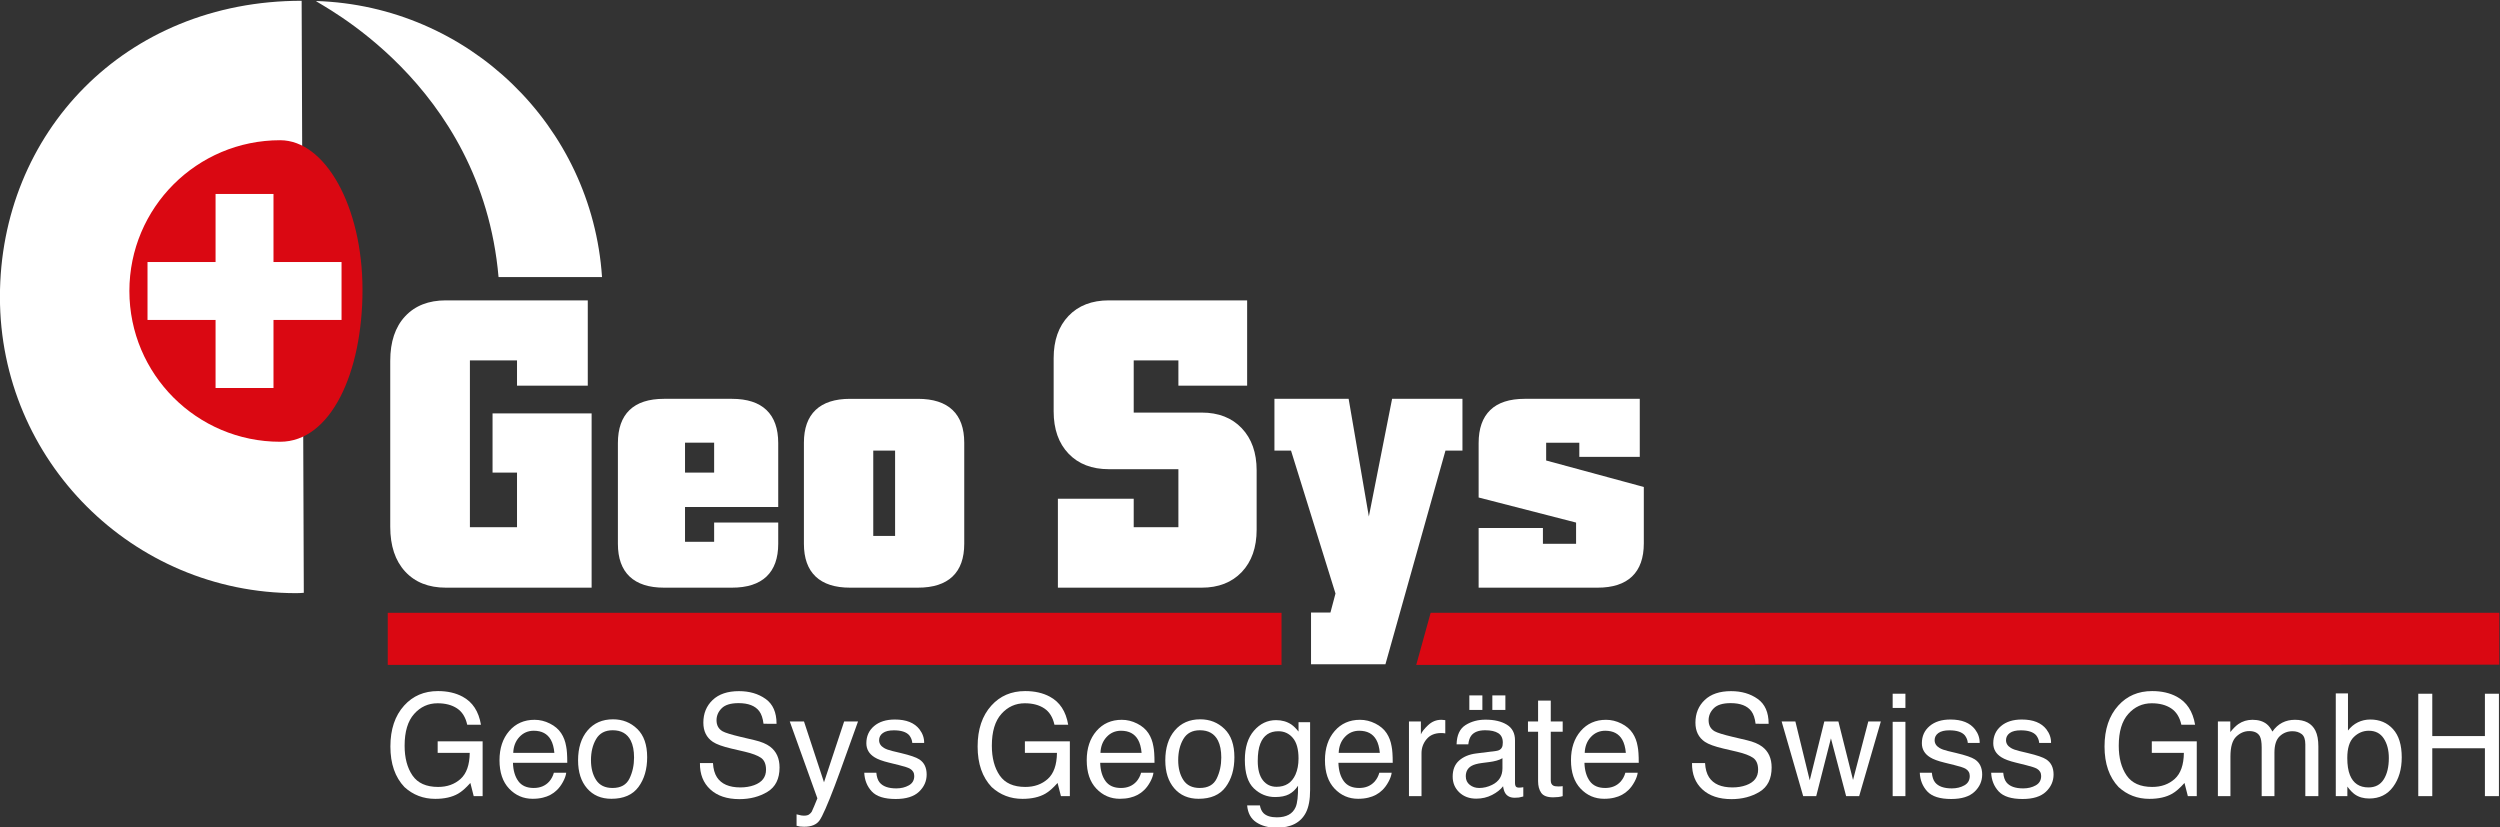
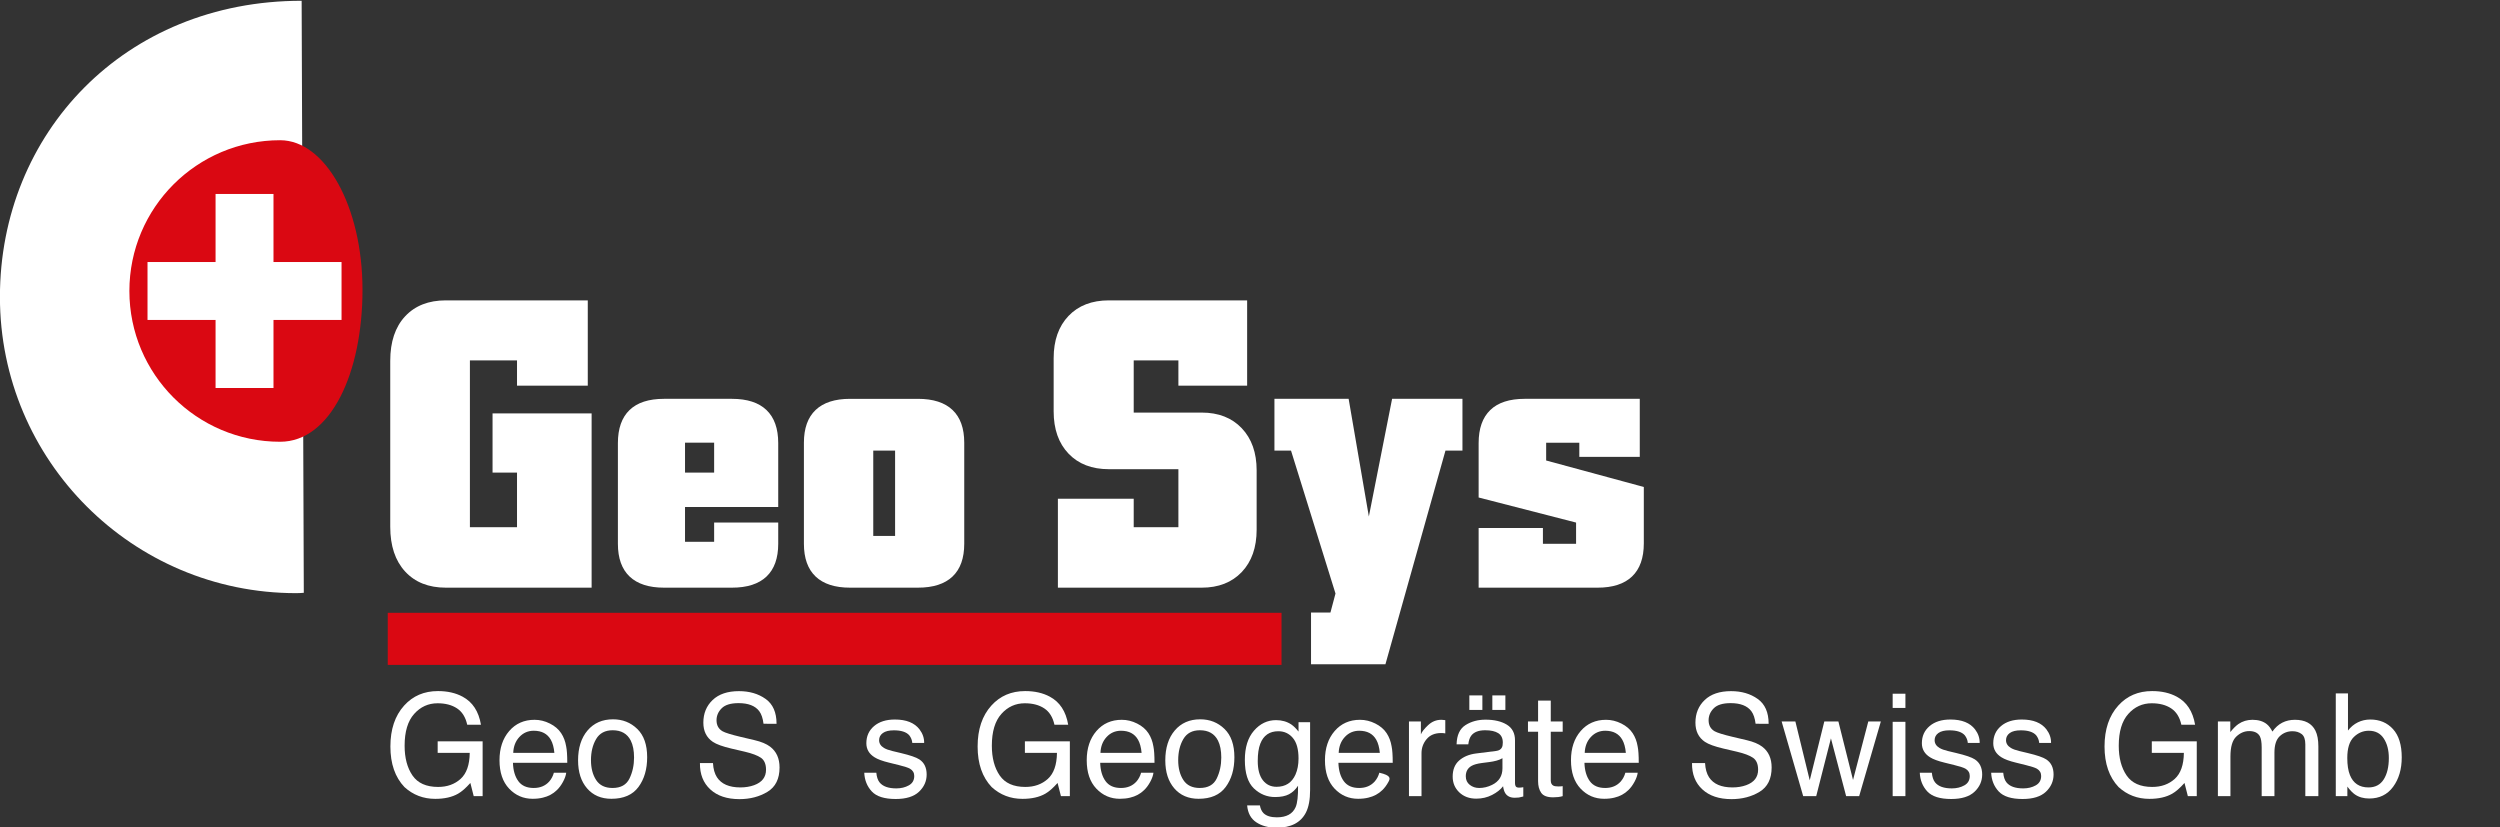
<svg xmlns="http://www.w3.org/2000/svg" xmlns:ns1="http://sodipodi.sourceforge.net/DTD/sodipodi-0.dtd" xmlns:ns2="http://www.inkscape.org/namespaces/inkscape" version="1.1" id="svg9" xml:space="preserve" width="647.974" height="214.388" viewBox="0 0 647.974 214.388" ns1:docname="geo-sys-swiss-inv.svg" ns2:version="1.1.1 (3bf5ae0d25, 2021-09-20)">
  <rect x="0" y="0" width="647.974" height="214.388" fill="#333333" stroke="none" />
  <defs id="defs13">
    <clipPath clipPathUnits="userSpaceOnUse" id="clipPath23">
      <path d="M 0,841.89 H 595.276 V 0 H 0 Z" id="path21" />
    </clipPath>
  </defs>
  <ns1:namedview id="namedview11" pagecolor="#ffffff" bordercolor="#666666" borderopacity="1.0" ns2:pageshadow="2" ns2:pageopacity="0.0" ns2:pagecheckerboard="0" showgrid="false" ns2:zoom="0.72069984" ns2:cx="44.401286" ns2:cy="243.5133" ns2:window-width="1920" ns2:window-height="1017" ns2:window-x="-8" ns2:window-y="-8" ns2:window-maximized="1" ns2:current-layer="g15" />
  <g id="g15" ns2:groupmode="layer" ns2:label="Geo_Sys-Logo_Final" transform="matrix(1.333,0,0,-1.333,-72.494,804.216)">
    <g id="g25" transform="translate(113.035,603.162)" style="fill:#ffffff">
      <path d="m 0,0 c -34.445,0 -58.665,-25.784 -58.665,-57.591 0,-31.807 25.784,-57.591 57.591,-57.591 0.927,0 0.578,0.027 1.494,0.07 z" style="fill:#ffffff;fill-opacity:1;fill-rule:nonzero;stroke:none" id="path27" />
    </g>
    <g id="g29" transform="translate(115.834,603.117)" style="fill:#ffffff">
-       <path d="m 0,0 c 0,-0.409 32.184,-15.727 35.488,-53.672 h 20.12 C 53.654,-24.281 29.66,-0.933 0,0" style="fill:#ffffff;fill-opacity:1;fill-rule:nonzero;stroke:none" id="path31" />
-     </g>
+       </g>
    <g id="g33" transform="translate(141.075,489.046)" style="fill:#ffffff">
      <path d="m 0,0 c -3.355,0 -5.995,1.048 -7.921,3.145 -1.927,2.097 -2.89,4.993 -2.89,8.688 v 32.276 c 0,3.695 0.963,6.578 2.89,8.649 1.926,2.07 4.566,3.105 7.921,3.105 H 27.597 V 39.273 H 13.838 v 4.915 H 4.678 V 11.754 h 9.16 V 22.369 H 9.081 V 33.888 H 28.344 V 0 Z" style="fill:#ffffff;fill-opacity:1;fill-rule:nonzero;stroke:none" id="path35" />
    </g>
    <path d="m 187.581,511.415 h 5.661 v 5.819 h -5.661 z m 0,-13.445 h 5.661 v 3.735 h 12.462 v -4.128 c 0,-2.805 -0.76,-4.928 -2.28,-6.369 -1.52,-1.441 -3.761,-2.162 -6.722,-2.162 h -13.209 c -2.936,0 -5.163,0.721 -6.683,2.162 -1.52,1.441 -2.28,3.564 -2.28,6.369 v 19.578 c 0,2.83 0.753,4.973 2.26,6.427 1.507,1.455 3.741,2.182 6.703,2.182 h 13.209 c 2.961,0 5.202,-0.727 6.722,-2.182 1.52,-1.454 2.28,-3.597 2.28,-6.427 v -12.423 h -18.123 z" style="fill:#ffffff;fill-opacity:1;fill-rule:nonzero;stroke:none" id="path37" />
    <path d="m 224.181,499.11 h 4.246 v 16.59 h -4.246 z m 17.691,-1.533 c 0,-2.805 -0.761,-4.928 -2.281,-6.369 -1.52,-1.441 -3.761,-2.162 -6.722,-2.162 H 219.66 c -2.935,0 -5.163,0.721 -6.683,2.162 -1.52,1.441 -2.28,3.564 -2.28,6.369 v 19.657 c 0,2.804 0.76,4.926 2.28,6.368 1.52,1.441 3.748,2.162 6.683,2.162 h 13.209 c 2.961,0 5.202,-0.721 6.722,-2.162 1.52,-1.442 2.281,-3.564 2.281,-6.368 z" style="fill:#ffffff;fill-opacity:1;fill-rule:nonzero;stroke:none" id="path39" />
    <g id="g41" transform="translate(269.989,512.083)" style="fill:#ffffff">
      <path d="m 0,0 c -3.302,0 -5.916,1.009 -7.843,3.028 -1.926,2.017 -2.889,4.756 -2.889,8.216 v 10.339 c 0,3.459 0.963,6.198 2.889,8.216 1.927,2.018 4.541,3.027 7.843,3.027 H 26.889 V 16.237 H 13.523 v 4.914 H 4.835 V 11.008 h 13.209 c 3.276,0 5.877,-1.016 7.804,-3.047 1.926,-2.031 2.889,-4.763 2.889,-8.197 v -11.518 c 0,-3.46 -0.963,-6.205 -2.889,-8.236 -1.927,-2.032 -4.528,-3.047 -7.804,-3.047 H -9.907 V -5.74 H 4.835 v -5.543 h 8.688 V 0 Z" style="fill:#ffffff;fill-opacity:1;fill-rule:nonzero;stroke:none" id="path43" />
    </g>
    <g id="g45" transform="translate(314.058,487.906)" style="fill:#ffffff">
      <path d="m 0,0 -8.649,27.794 h -3.223 V 37.858 H 2.555 l 3.931,-22.88 4.521,22.88 h 13.68 V 27.794 H 21.385 L 9.709,-13.759 H -4.757 v 10.064 h 3.774 z" style="fill:#ffffff;fill-opacity:1;fill-rule:nonzero;stroke:none" id="path47" />
    </g>
    <g id="g49" transform="translate(341.89,506.579)" style="fill:#ffffff">
      <path d="m 0,0 v 10.576 c 0,2.83 0.754,4.973 2.261,6.427 1.506,1.455 3.74,2.182 6.702,2.182 H 31.332 V 7.902 H 19.577 v 2.752 H 13.13 V 7.195 L 32.118,2.044 V -8.924 c 0,-2.83 -0.76,-4.972 -2.28,-6.427 -1.52,-1.454 -3.761,-2.182 -6.722,-2.182 H 0 v 11.597 h 12.501 v -3.066 h 6.447 v 4.127 z" style="fill:#ffffff;fill-opacity:1;fill-rule:nonzero;stroke:none" id="path51" />
    </g>
    <g id="g53" transform="translate(124.868,546.96)">
      <path d="m 0,0 c 0,-16.19 -6.198,-29.543 -16.012,-29.543 -16.19,0 -29.315,13.125 -29.315,29.316 0,16.19 13.125,29.315 29.315,29.315 C -7.231,29.088 0,16.19 0,0" style="fill:#da0812;fill-opacity:1;fill-rule:nonzero;stroke:none" id="path55" />
    </g>
    <path d="M 120.793,541.102 H 83.067 v 11.263 h 37.726 z" style="fill:#ffffff;fill-opacity:1;fill-rule:nonzero;stroke:none" id="path57" />
    <path d="m 96.299,565.597 h 11.263 V 527.87 H 96.299 Z" style="fill:#ffffff;fill-opacity:1;fill-rule:nonzero;stroke:none" id="path59" />
    <path d="M 303.563,484.156 H 129.78 v -10.129 h 173.783 z" style="fill:#da0812;fill-opacity:1;fill-rule:nonzero;stroke:none" id="path61" />
    <g id="g63" transform="translate(332.56,484.156)">
-       <path d="m 0,0 -2.801,-10.129 210.591,0.048 V 0 Z" style="fill:#da0812;fill-opacity:1;fill-rule:nonzero;stroke:none" id="path65" />
-     </g>
+       </g>
    <g id="g67" transform="translate(144.321,467.856)" style="fill:#ffffff">
      <path d="M 0,0 C 1.951,-1.038 3.144,-2.86 3.581,-5.463 H 0.91 c -0.318,1.456 -0.978,2.515 -1.978,3.179 -1,0.664 -2.261,0.996 -3.783,0.996 -1.806,0 -3.326,-0.691 -4.56,-2.074 -1.234,-1.383 -1.852,-3.443 -1.852,-6.181 0,-2.367 0.509,-4.295 1.528,-5.782 1.019,-1.486 2.679,-2.23 4.982,-2.23 1.762,0 3.221,0.522 4.377,1.566 1.155,1.044 1.747,2.731 1.774,5.063 h -6.235 v 2.237 H 3.906 V -19.344 H 2.171 l -0.651,2.562 c -0.898,-1.003 -1.694,-1.699 -2.387,-2.088 -1.164,-0.668 -2.645,-1.003 -4.44,-1.003 -2.321,0 -4.316,0.765 -5.988,2.291 -1.822,1.917 -2.733,4.547 -2.733,7.89 0,3.334 0.89,5.987 2.672,7.957 1.692,1.88 3.883,2.819 6.573,2.819 C -2.939,1.084 -1.345,0.724 0,0" style="fill:#ffffff;fill-opacity:1;fill-rule:nonzero;stroke:none" id="path69" />
    </g>
    <g id="g71" transform="translate(162.176,456.929)" style="fill:#ffffff">
      <path d="m 0,0 c -0.099,1.057 -0.327,1.903 -0.686,2.535 -0.663,1.175 -1.77,1.762 -3.32,1.762 -1.111,0 -2.043,-0.404 -2.796,-1.213 C -7.555,2.276 -7.953,1.247 -7.998,0 Z M -0.874,5.7 C 0.087,5.218 0.819,4.591 1.322,3.823 1.807,3.091 2.13,2.237 2.292,1.261 2.436,0.592 2.508,-0.474 2.508,-1.939 h -10.56 c 0.045,-1.476 0.39,-2.662 1.035,-3.554 0.646,-0.893 1.646,-1.339 3,-1.339 1.264,0 2.273,0.423 3.026,1.266 0.422,0.491 0.721,1.059 0.896,1.703 h 2.4 C 2.241,-4.396 2.031,-4.99 1.674,-5.646 1.317,-6.301 0.919,-6.836 0.48,-7.252 -0.256,-7.975 -1.166,-8.463 -2.252,-8.716 -2.835,-8.86 -3.494,-8.933 -4.229,-8.933 c -1.797,0 -3.319,0.657 -4.567,1.972 -1.248,1.315 -1.872,3.157 -1.872,5.524 0,2.332 0.628,4.225 1.886,5.68 1.257,1.456 2.901,2.182 4.931,2.182 1.023,0 2.016,-0.241 2.977,-0.725" style="fill:#ffffff;fill-opacity:1;fill-rule:nonzero;stroke:none" id="path73" />
    </g>
    <g id="g75" transform="translate(176.779,451.933)" style="fill:#ffffff">
      <path d="m 0,0 c 0.594,1.223 0.891,2.584 0.891,4.082 0,1.354 -0.215,2.455 -0.643,3.303 -0.679,1.335 -1.85,2.004 -3.512,2.004 -1.474,0 -2.547,-0.568 -3.217,-1.706 -0.67,-1.137 -1.005,-2.509 -1.005,-4.116 0,-1.543 0.335,-2.83 1.005,-3.858 0.67,-1.029 1.734,-1.544 3.19,-1.544 1.6,0 2.697,0.611 3.291,1.835 M 1.515,9.648 C 2.798,8.402 3.44,6.569 3.44,4.149 c 0,-2.338 -0.565,-4.271 -1.696,-5.796 -1.131,-1.526 -2.885,-2.29 -5.264,-2.29 -1.983,0 -3.558,0.675 -4.724,2.026 -1.167,1.35 -1.75,3.162 -1.75,5.437 0,2.439 0.615,4.38 1.844,5.825 1.229,1.444 2.881,2.166 4.954,2.166 1.857,0 3.428,-0.622 4.711,-1.869" style="fill:#ffffff;fill-opacity:1;fill-rule:nonzero;stroke:none" id="path77" />
    </g>
    <g id="g79" transform="translate(193.015,454.937)" style="fill:#ffffff">
      <path d="m 0,0 c 0.061,-1.129 0.318,-2.047 0.771,-2.752 0.861,-1.319 2.38,-1.979 4.556,-1.979 0.976,0 1.864,0.145 2.665,0.434 1.549,0.561 2.324,1.564 2.324,3.009 0,1.085 -0.328,1.857 -0.985,2.318 C 8.666,1.483 7.624,1.876 6.206,2.21 L 3.592,2.82 c -1.707,0.398 -2.915,0.836 -3.625,1.315 -1.225,0.832 -1.838,2.074 -1.838,3.727 0,1.79 0.603,3.259 1.807,4.406 1.205,1.148 2.911,1.722 5.119,1.722 2.031,0 3.757,-0.503 5.178,-1.512 1.42,-1.007 2.13,-2.617 2.13,-4.832 H 9.828 C 9.698,8.712 9.421,9.53 8.996,10.099 8.207,11.139 6.869,11.658 4.98,11.658 3.455,11.658 2.359,11.325 1.692,10.655 1.025,9.987 0.691,9.21 0.691,8.323 0.691,7.347 1.085,6.634 1.873,6.181 2.39,5.893 3.559,5.531 5.38,5.097 L 8.086,4.46 c 1.305,-0.306 2.312,-0.727 3.021,-1.261 1.226,-0.93 1.839,-2.281 1.839,-4.053 0,-2.204 -0.782,-3.782 -2.347,-4.731 -1.564,-0.949 -3.382,-1.423 -5.453,-1.423 -2.415,0 -4.306,0.633 -5.671,1.897 -1.367,1.257 -2.037,2.961 -2.01,5.111 z" style="fill:#ffffff;fill-opacity:1;fill-rule:nonzero;stroke:none" id="path81" />
    </g>
    <g id="g83" transform="translate(218.521,463.03)" style="fill:#ffffff">
-       <path d="M 0,0 H 2.698 C 2.354,-0.931 1.591,-3.056 0.407,-6.374 c -0.886,-2.496 -1.627,-4.53 -2.223,-6.103 -1.409,-3.703 -2.402,-5.96 -2.98,-6.774 -0.578,-0.812 -1.571,-1.218 -2.98,-1.218 -0.343,0 -0.607,0.013 -0.792,0.04 -0.185,0.027 -0.413,0.077 -0.684,0.149 v 2.224 c 0.424,-0.118 0.731,-0.19 0.921,-0.217 0.189,-0.027 0.355,-0.041 0.5,-0.041 0.451,0 0.783,0.075 0.995,0.224 0.212,0.149 0.39,0.33 0.535,0.547 0.044,0.072 0.207,0.442 0.486,1.109 0.28,0.668 0.483,1.165 0.61,1.489 L -10.574,0 h 2.766 l 3.89,-11.826 z" style="fill:#ffffff;fill-opacity:1;fill-rule:nonzero;stroke:none" id="path85" />
-     </g>
+       </g>
    <g id="g87" transform="translate(224.777,453.066)" style="fill:#ffffff">
      <path d="M 0,0 C 0.074,-0.813 0.281,-1.437 0.622,-1.871 1.25,-2.657 2.338,-3.05 3.888,-3.05 c 0.922,0 1.734,0.196 2.434,0.59 0.702,0.393 1.052,1.001 1.052,1.823 0,0.623 -0.28,1.098 -0.84,1.423 -0.359,0.2 -1.066,0.43 -2.122,0.692 l -1.97,0.488 c -1.258,0.307 -2.186,0.65 -2.782,1.03 -1.066,0.66 -1.598,1.572 -1.598,2.738 0,1.375 0.501,2.486 1.504,3.335 1.003,0.85 2.351,1.274 4.045,1.274 2.217,0 3.815,-0.641 4.795,-1.925 C 9.019,7.605 9.318,6.729 9.299,5.788 H 6.995 C 6.949,6.337 6.749,6.836 6.398,7.285 5.824,7.923 4.83,8.242 3.415,8.242 2.471,8.242 1.756,8.067 1.271,7.716 0.785,7.365 0.542,6.9 0.542,6.324 0.542,5.693 0.861,5.189 1.499,4.811 1.868,4.586 2.411,4.388 3.129,4.216 L 4.773,3.823 C 6.559,3.398 7.756,2.988 8.364,2.589 9.313,1.966 9.787,0.986 9.787,-0.352 9.787,-1.644 9.291,-2.76 8.298,-3.701 7.305,-4.64 5.794,-5.111 3.762,-5.111 c -2.187,0 -3.735,0.491 -4.645,1.471 -0.911,0.982 -1.398,2.195 -1.462,3.64 z" style="fill:#ffffff;fill-opacity:1;fill-rule:nonzero;stroke:none" id="path89" />
    </g>
    <g id="g91" transform="translate(258.502,467.856)" style="fill:#ffffff">
      <path d="M 0,0 C 1.951,-1.038 3.144,-2.86 3.581,-5.463 H 0.91 c -0.318,1.456 -0.978,2.515 -1.978,3.179 -1,0.664 -2.261,0.996 -3.783,0.996 -1.806,0 -3.326,-0.691 -4.56,-2.074 -1.234,-1.383 -1.852,-3.443 -1.852,-6.181 0,-2.367 0.509,-4.295 1.528,-5.782 1.019,-1.486 2.679,-2.23 4.982,-2.23 1.762,0 3.221,0.522 4.377,1.566 1.155,1.044 1.747,2.731 1.774,5.063 h -6.235 v 2.237 H 3.906 V -19.344 H 2.171 l -0.651,2.562 c -0.898,-1.003 -1.694,-1.699 -2.387,-2.088 -1.164,-0.668 -2.645,-1.003 -4.44,-1.003 -2.321,0 -4.316,0.765 -5.988,2.291 -1.822,1.917 -2.733,4.547 -2.733,7.89 0,3.334 0.89,5.987 2.672,7.957 1.692,1.88 3.883,2.819 6.573,2.819 C -2.939,1.084 -1.345,0.724 0,0" style="fill:#ffffff;fill-opacity:1;fill-rule:nonzero;stroke:none" id="path93" />
    </g>
    <g id="g95" transform="translate(276.357,456.929)" style="fill:#ffffff">
      <path d="m 0,0 c -0.099,1.057 -0.327,1.903 -0.686,2.535 -0.663,1.175 -1.77,1.762 -3.32,1.762 -1.111,0 -2.043,-0.404 -2.796,-1.213 C -7.555,2.276 -7.953,1.247 -7.998,0 Z M -0.874,5.7 C 0.087,5.218 0.819,4.591 1.322,3.823 1.807,3.091 2.13,2.237 2.292,1.261 2.436,0.592 2.508,-0.474 2.508,-1.939 h -10.56 c 0.045,-1.476 0.39,-2.662 1.035,-3.554 0.646,-0.893 1.646,-1.339 3,-1.339 1.264,0 2.273,0.423 3.026,1.266 0.422,0.491 0.721,1.059 0.896,1.703 h 2.4 C 2.241,-4.396 2.031,-4.99 1.674,-5.646 1.317,-6.301 0.919,-6.836 0.48,-7.252 -0.256,-7.975 -1.167,-8.463 -2.252,-8.716 -2.835,-8.86 -3.494,-8.933 -4.229,-8.933 c -1.797,0 -3.319,0.657 -4.567,1.972 -1.248,1.315 -1.873,3.157 -1.873,5.524 0,2.332 0.629,4.225 1.887,5.68 1.257,1.456 2.901,2.182 4.931,2.182 1.023,0 2.016,-0.241 2.977,-0.725" style="fill:#ffffff;fill-opacity:1;fill-rule:nonzero;stroke:none" id="path97" />
    </g>
    <g id="g99" transform="translate(290.96,451.933)" style="fill:#ffffff">
      <path d="m 0,0 c 0.594,1.223 0.891,2.584 0.891,4.082 0,1.354 -0.215,2.455 -0.643,3.303 -0.679,1.335 -1.85,2.004 -3.512,2.004 -1.474,0 -2.547,-0.568 -3.217,-1.706 -0.67,-1.137 -1.005,-2.509 -1.005,-4.116 0,-1.543 0.335,-2.83 1.005,-3.858 0.67,-1.029 1.734,-1.544 3.19,-1.544 1.6,0 2.697,0.611 3.291,1.835 M 1.515,9.648 C 2.798,8.402 3.44,6.569 3.44,4.149 c 0,-2.338 -0.565,-4.271 -1.696,-5.796 -1.131,-1.526 -2.885,-2.29 -5.264,-2.29 -1.983,0 -3.558,0.675 -4.724,2.026 -1.167,1.35 -1.75,3.162 -1.75,5.437 0,2.439 0.615,4.38 1.844,5.825 1.229,1.444 2.881,2.166 4.954,2.166 1.857,0 3.428,-0.622 4.711,-1.869" style="fill:#ffffff;fill-opacity:1;fill-rule:nonzero;stroke:none" id="path101" />
    </g>
    <g id="g103" transform="translate(305.765,459.83)" style="fill:#ffffff">
      <path d="m 0,0 c -0.737,0.868 -1.677,1.301 -2.818,1.301 -1.709,0 -2.878,-0.804 -3.507,-2.413 -0.333,-0.858 -0.499,-1.983 -0.499,-3.375 0,-1.635 0.331,-2.881 0.991,-3.735 0.661,-0.854 1.549,-1.281 2.664,-1.281 1.744,0 2.971,0.792 3.681,2.373 0.396,0.894 0.594,1.938 0.594,3.131 C 1.106,-2.2 0.737,-0.868 0,0 M -0.298,2.616 C 0.161,2.3 0.629,1.84 1.106,1.234 v 1.83 h 2.25 V -10.14 c 0,-1.843 -0.27,-3.299 -0.81,-4.365 -1.009,-1.969 -2.914,-2.955 -5.715,-2.955 -1.559,0 -2.869,0.35 -3.932,1.051 -1.062,0.7 -1.657,1.796 -1.784,3.287 h 2.481 c 0.117,-0.651 0.351,-1.152 0.701,-1.505 0.548,-0.542 1.411,-0.813 2.589,-0.813 1.86,0 3.078,0.66 3.654,1.979 0.341,0.778 0.498,2.165 0.471,4.162 -0.486,-0.74 -1.071,-1.292 -1.755,-1.654 -0.684,-0.361 -1.589,-0.542 -2.714,-0.542 -1.567,0 -2.937,0.558 -4.112,1.674 -1.174,1.117 -1.762,2.962 -1.762,5.537 0,2.432 0.592,4.33 1.776,5.694 1.183,1.365 2.613,2.047 4.287,2.047 1.134,0 2.124,-0.279 2.971,-0.841" style="fill:#ffffff;fill-opacity:1;fill-rule:nonzero;stroke:none" id="path105" />
    </g>
    <g id="g107" transform="translate(322.678,456.929)" style="fill:#ffffff">
-       <path d="m 0,0 c -0.099,1.057 -0.327,1.903 -0.686,2.535 -0.663,1.175 -1.769,1.762 -3.32,1.762 -1.11,0 -2.043,-0.404 -2.796,-1.213 C -7.555,2.276 -7.953,1.247 -7.998,0 Z M -0.873,5.7 C 0.087,5.218 0.819,4.591 1.323,3.823 1.807,3.091 2.131,2.237 2.292,1.261 2.436,0.592 2.508,-0.474 2.508,-1.939 h -10.56 c 0.045,-1.476 0.39,-2.662 1.035,-3.554 0.647,-0.893 1.646,-1.339 3,-1.339 1.264,0 2.274,0.423 3.026,1.266 0.422,0.491 0.721,1.059 0.896,1.703 h 2.4 C 2.242,-4.396 2.032,-4.99 1.674,-5.646 1.318,-6.301 0.919,-6.836 0.48,-7.252 -0.256,-7.975 -1.166,-8.463 -2.252,-8.716 -2.835,-8.86 -3.493,-8.933 -4.229,-8.933 c -1.797,0 -3.319,0.657 -4.567,1.972 -1.248,1.315 -1.872,3.157 -1.872,5.524 0,2.332 0.629,4.225 1.886,5.68 1.257,1.456 2.901,2.182 4.931,2.182 1.023,0 2.016,-0.241 2.978,-0.725" style="fill:#ffffff;fill-opacity:1;fill-rule:nonzero;stroke:none" id="path109" />
+       <path d="m 0,0 c -0.099,1.057 -0.327,1.903 -0.686,2.535 -0.663,1.175 -1.769,1.762 -3.32,1.762 -1.11,0 -2.043,-0.404 -2.796,-1.213 C -7.555,2.276 -7.953,1.247 -7.998,0 Z M -0.873,5.7 C 0.087,5.218 0.819,4.591 1.323,3.823 1.807,3.091 2.131,2.237 2.292,1.261 2.436,0.592 2.508,-0.474 2.508,-1.939 h -10.56 c 0.045,-1.476 0.39,-2.662 1.035,-3.554 0.647,-0.893 1.646,-1.339 3,-1.339 1.264,0 2.274,0.423 3.026,1.266 0.422,0.491 0.721,1.059 0.896,1.703 C 2.242,-4.396 2.032,-4.99 1.674,-5.646 1.318,-6.301 0.919,-6.836 0.48,-7.252 -0.256,-7.975 -1.166,-8.463 -2.252,-8.716 -2.835,-8.86 -3.493,-8.933 -4.229,-8.933 c -1.797,0 -3.319,0.657 -4.567,1.972 -1.248,1.315 -1.872,3.157 -1.872,5.524 0,2.332 0.629,4.225 1.886,5.68 1.257,1.456 2.901,2.182 4.931,2.182 1.023,0 2.016,-0.241 2.978,-0.725" style="fill:#ffffff;fill-opacity:1;fill-rule:nonzero;stroke:none" id="path109" />
    </g>
    <g id="g111" transform="translate(328.344,463.03)" style="fill:#ffffff">
      <path d="m 0,0 h 2.318 v -2.508 c 0.19,0.488 0.656,1.083 1.396,1.783 0.742,0.701 1.596,1.05 2.562,1.05 0.046,0 0.122,-0.004 0.231,-0.013 C 6.615,0.304 6.801,0.285 7.063,0.258 v -2.576 c -0.144,0.027 -0.278,0.046 -0.4,0.054 -0.122,0.01 -0.255,0.014 -0.4,0.014 C 5.035,-2.25 4.09,-2.645 3.43,-3.436 2.771,-4.227 2.44,-5.138 2.44,-6.168 v -8.35 H 0 Z" style="fill:#ffffff;fill-opacity:1;fill-rule:nonzero;stroke:none" id="path113" />
    </g>
    <path d="m 344.557,468.099 h 2.535 v -2.82 h -2.535 z m -4.474,0 h 2.535 v -2.82 h -2.535 z m 0.082,-17.393 c 0.515,-0.405 1.125,-0.609 1.83,-0.609 0.859,0 1.69,0.2 2.494,0.595 1.356,0.659 2.033,1.738 2.033,3.236 v 1.962 c -0.296,-0.19 -0.68,-0.349 -1.149,-0.476 -0.469,-0.126 -0.929,-0.217 -1.38,-0.271 l -1.475,-0.19 c -0.884,-0.117 -1.548,-0.302 -1.994,-0.554 -0.754,-0.425 -1.132,-1.101 -1.132,-2.03 0,-0.702 0.258,-1.256 0.773,-1.663 m 5.137,6.592 c 0.562,0.072 0.936,0.307 1.126,0.704 0.108,0.217 0.162,0.53 0.162,0.939 0,0.834 -0.295,1.44 -0.886,1.817 -0.59,0.375 -1.436,0.564 -2.537,0.564 -1.271,0 -2.173,-0.345 -2.705,-1.036 -0.297,-0.381 -0.491,-0.949 -0.582,-1.703 h -2.277 c 0.046,1.795 0.625,3.044 1.74,3.746 1.115,0.702 2.408,1.053 3.879,1.053 1.706,0 3.092,-0.325 4.157,-0.976 1.056,-0.651 1.583,-1.662 1.583,-3.036 v -8.365 c 0,-0.253 0.053,-0.456 0.156,-0.61 0.105,-0.153 0.324,-0.23 0.658,-0.23 0.108,0 0.23,0.007 0.366,0.02 0.135,0.014 0.28,0.034 0.434,0.061 v -1.803 c -0.38,-0.108 -0.669,-0.176 -0.868,-0.203 -0.198,-0.027 -0.469,-0.041 -0.813,-0.041 -0.841,0 -1.451,0.299 -1.83,0.895 -0.198,0.316 -0.339,0.763 -0.421,1.342 -0.496,-0.651 -1.21,-1.216 -2.141,-1.694 -0.93,-0.479 -1.957,-0.719 -3.078,-0.719 -1.346,0 -2.446,0.41 -3.3,1.226 -0.854,0.817 -1.281,1.839 -1.281,3.066 0,1.345 0.42,2.387 1.26,3.127 0.841,0.74 1.944,1.197 3.308,1.368 z" style="fill:#ffffff;fill-opacity:1;fill-rule:nonzero;stroke:none" id="path115" />
    <g id="g117" transform="translate(353.45,467.083)" style="fill:#ffffff">
      <path d="M 0,0 H 2.467 V -4.053 H 4.785 V -6.046 H 2.467 v -9.476 c 0,-0.505 0.172,-0.844 0.515,-1.016 0.19,-0.099 0.507,-0.149 0.949,-0.149 0.118,0 0.244,0.002 0.38,0.009 0.135,0.006 0.294,0.02 0.474,0.045 v -1.939 c -0.279,-0.081 -0.57,-0.139 -0.874,-0.176 -0.302,-0.035 -0.63,-0.054 -0.983,-0.054 -1.139,0 -1.911,0.291 -2.318,0.874 C 0.203,-17.345 0,-16.587 0,-15.657 v 9.611 h -1.966 v 1.993 H 0 Z" style="fill:#ffffff;fill-opacity:1;fill-rule:nonzero;stroke:none" id="path119" />
    </g>
    <g id="g121" transform="translate(370.516,456.929)" style="fill:#ffffff">
      <path d="m 0,0 c -0.099,1.057 -0.327,1.903 -0.686,2.535 -0.663,1.175 -1.769,1.762 -3.32,1.762 -1.11,0 -2.043,-0.404 -2.795,-1.213 C -7.555,2.276 -7.953,1.247 -7.998,0 Z M -0.873,5.7 C 0.087,5.218 0.819,4.591 1.323,3.823 1.807,3.091 2.131,2.237 2.292,1.261 2.436,0.592 2.508,-0.474 2.508,-1.939 h -10.56 c 0.045,-1.476 0.39,-2.662 1.035,-3.554 0.647,-0.893 1.646,-1.339 3,-1.339 1.264,0 2.274,0.423 3.026,1.266 0.422,0.491 0.721,1.059 0.896,1.703 h 2.4 C 2.242,-4.396 2.032,-4.99 1.674,-5.646 1.318,-6.301 0.919,-6.836 0.48,-7.252 -0.256,-7.975 -1.166,-8.463 -2.252,-8.716 -2.835,-8.86 -3.493,-8.933 -4.229,-8.933 c -1.797,0 -3.319,0.657 -4.567,1.972 -1.248,1.315 -1.873,3.157 -1.873,5.524 0,2.332 0.629,4.225 1.887,5.68 1.257,1.456 2.901,2.182 4.931,2.182 1.023,0 2.016,-0.241 2.978,-0.725" style="fill:#ffffff;fill-opacity:1;fill-rule:nonzero;stroke:none" id="path123" />
    </g>
    <g id="g125" transform="translate(385.916,454.937)" style="fill:#ffffff">
      <path d="m 0,0 c 0.061,-1.129 0.317,-2.047 0.77,-2.752 0.862,-1.319 2.382,-1.979 4.557,-1.979 0.975,0 1.863,0.145 2.664,0.434 1.55,0.561 2.325,1.564 2.325,3.009 0,1.085 -0.328,1.857 -0.985,2.318 C 8.665,1.483 7.624,1.876 6.206,2.21 L 3.592,2.82 c -1.706,0.398 -2.916,0.836 -3.625,1.315 -1.225,0.832 -1.838,2.074 -1.838,3.727 0,1.79 0.602,3.259 1.807,4.406 1.205,1.148 2.911,1.722 5.119,1.722 2.032,0 3.758,-0.503 5.177,-1.512 1.421,-1.007 2.131,-2.617 2.131,-4.832 H 9.828 C 9.698,8.712 9.421,9.53 8.996,10.099 8.208,11.139 6.869,11.658 4.98,11.658 3.455,11.658 2.359,11.325 1.692,10.655 1.025,9.987 0.691,9.21 0.691,8.323 0.691,7.347 1.086,6.634 1.873,6.181 2.39,5.893 3.558,5.531 5.38,5.097 L 8.086,4.46 c 1.306,-0.306 2.311,-0.727 3.02,-1.261 1.227,-0.93 1.84,-2.281 1.84,-4.053 0,-2.204 -0.782,-3.782 -2.347,-4.731 -1.564,-0.949 -3.382,-1.423 -5.453,-1.423 -2.414,0 -4.306,0.633 -5.672,1.897 C -1.892,-3.854 -2.562,-2.15 -2.535,0 Z" style="fill:#ffffff;fill-opacity:1;fill-rule:nonzero;stroke:none" id="path127" />
    </g>
    <g id="g129" transform="translate(403.478,463.03)" style="fill:#ffffff">
      <path d="M 0,0 2.793,-11.441 5.626,0 H 8.364 L 11.211,-11.373 14.179,0 H 16.62 L 12.404,-14.518 H 9.869 L 6.914,-3.281 4.053,-14.518 H 1.518 L -2.671,0 Z" style="fill:#ffffff;fill-opacity:1;fill-rule:nonzero;stroke:none" id="path131" />
    </g>
    <path d="m 422.395,462.962 h 2.481 v -14.451 h -2.481 z m 0,5.463 h 2.481 v -2.765 h -2.481 z" style="fill:#ffffff;fill-opacity:1;fill-rule:nonzero;stroke:none" id="path133" />
    <g id="g135" transform="translate(430.013,453.066)" style="fill:#ffffff">
      <path d="M 0,0 C 0.073,-0.813 0.281,-1.437 0.622,-1.871 1.25,-2.657 2.338,-3.05 3.888,-3.05 c 0.922,0 1.734,0.196 2.434,0.59 0.701,0.393 1.052,1.001 1.052,1.823 0,0.623 -0.28,1.098 -0.84,1.423 -0.358,0.2 -1.066,0.43 -2.122,0.692 L 2.443,1.966 c -1.258,0.307 -2.187,0.65 -2.783,1.03 -1.066,0.66 -1.599,1.572 -1.599,2.738 0,1.375 0.502,2.486 1.505,3.335 1.002,0.85 2.351,1.274 4.045,1.274 2.217,0 3.815,-0.641 4.795,-1.925 C 9.02,7.605 9.317,6.729 9.299,5.788 H 6.995 C 6.949,6.337 6.749,6.836 6.398,7.285 5.825,7.923 4.83,8.242 3.415,8.242 2.471,8.242 1.757,8.067 1.27,7.716 0.785,7.365 0.542,6.9 0.542,6.324 0.542,5.693 0.861,5.189 1.499,4.811 1.868,4.586 2.412,4.388 3.129,4.216 L 4.773,3.823 C 6.56,3.398 7.757,2.988 8.364,2.589 9.313,1.966 9.787,0.986 9.787,-0.352 9.787,-1.644 9.291,-2.76 8.298,-3.701 7.305,-4.64 5.794,-5.111 3.762,-5.111 c -2.187,0 -3.735,0.491 -4.646,1.471 -0.909,0.982 -1.397,2.195 -1.461,3.64 z" style="fill:#ffffff;fill-opacity:1;fill-rule:nonzero;stroke:none" id="path137" />
    </g>
    <g id="g139" transform="translate(443.894,453.066)" style="fill:#ffffff">
      <path d="M 0,0 C 0.073,-0.813 0.281,-1.437 0.622,-1.871 1.25,-2.657 2.338,-3.05 3.888,-3.05 c 0.922,0 1.734,0.196 2.434,0.59 0.701,0.393 1.052,1.001 1.052,1.823 0,0.623 -0.28,1.098 -0.84,1.423 -0.358,0.2 -1.066,0.43 -2.122,0.692 L 2.443,1.966 c -1.258,0.307 -2.187,0.65 -2.783,1.03 -1.066,0.66 -1.599,1.572 -1.599,2.738 0,1.375 0.502,2.486 1.505,3.335 1.002,0.85 2.351,1.274 4.045,1.274 2.217,0 3.815,-0.641 4.795,-1.925 C 9.02,7.605 9.317,6.729 9.299,5.788 H 6.995 C 6.949,6.337 6.749,6.836 6.398,7.285 5.825,7.923 4.83,8.242 3.415,8.242 2.471,8.242 1.757,8.067 1.27,7.716 0.785,7.365 0.542,6.9 0.542,6.324 0.542,5.693 0.861,5.189 1.499,4.811 1.868,4.586 2.412,4.388 3.129,4.216 L 4.773,3.823 C 6.56,3.398 7.757,2.988 8.364,2.589 9.313,1.966 9.787,0.986 9.787,-0.352 9.787,-1.644 9.291,-2.76 8.298,-3.701 7.305,-4.64 5.794,-5.111 3.762,-5.111 c -2.187,0 -3.735,0.491 -4.646,1.471 -0.909,0.982 -1.397,2.195 -1.461,3.64 z" style="fill:#ffffff;fill-opacity:1;fill-rule:nonzero;stroke:none" id="path141" />
    </g>
    <g id="g143" transform="translate(477.62,467.856)" style="fill:#ffffff">
      <path d="M 0,0 C 1.951,-1.038 3.144,-2.86 3.58,-5.463 H 0.91 c -0.319,1.456 -0.978,2.515 -1.978,3.179 -1.001,0.664 -2.261,0.996 -3.784,0.996 -1.805,0 -3.325,-0.691 -4.56,-2.074 -1.235,-1.383 -1.852,-3.443 -1.852,-6.181 0,-2.367 0.51,-4.295 1.528,-5.782 1.018,-1.486 2.679,-2.23 4.982,-2.23 1.762,0 3.221,0.522 4.377,1.566 1.156,1.044 1.748,2.731 1.775,5.063 h -6.236 v 2.237 H 3.905 V -19.344 H 2.17 l -0.65,2.562 c -0.898,-1.003 -1.693,-1.699 -2.388,-2.088 -1.164,-0.668 -2.644,-1.003 -4.44,-1.003 -2.32,0 -4.317,0.765 -5.987,2.291 -1.823,1.917 -2.734,4.547 -2.734,7.89 0,3.334 0.891,5.987 2.672,7.957 1.693,1.88 3.884,2.819 6.573,2.819 C -2.94,1.084 -1.346,0.724 0,0" style="fill:#ffffff;fill-opacity:1;fill-rule:nonzero;stroke:none" id="path145" />
    </g>
    <g id="g147" transform="translate(485.633,463.03)" style="fill:#ffffff">
      <path d="m 0,0 h 2.413 v -2.061 c 0.579,0.715 1.102,1.234 1.572,1.559 0.804,0.552 1.718,0.827 2.739,0.827 1.156,0 2.087,-0.284 2.792,-0.854 0.397,-0.325 0.759,-0.804 1.085,-1.437 0.542,0.779 1.179,1.355 1.911,1.729 0.732,0.375 1.555,0.562 2.467,0.562 1.952,0 3.281,-0.705 3.986,-2.114 0.379,-0.76 0.569,-1.78 0.569,-3.064 v -9.665 h -2.535 v 10.085 c 0,0.968 -0.241,1.632 -0.725,1.993 -0.484,0.362 -1.074,0.542 -1.769,0.542 -0.959,0 -1.783,-0.32 -2.474,-0.962 -0.691,-0.641 -1.037,-1.712 -1.037,-3.213 v -8.445 H 8.513 v 9.475 c 0,0.986 -0.118,1.704 -0.352,2.156 -0.37,0.677 -1.062,1.016 -2.074,1.016 -0.922,0 -1.76,-0.356 -2.515,-1.071 C 2.817,-3.655 2.44,-4.948 2.44,-6.819 v -7.699 H 0 Z" style="fill:#ffffff;fill-opacity:1;fill-rule:nonzero;stroke:none" id="path149" />
    </g>
    <g id="g151" transform="translate(517.885,451.778)" style="fill:#ffffff">
      <path d="m 0,0 c 0.659,1.049 0.987,2.432 0.987,4.148 0,1.528 -0.328,2.793 -0.987,3.796 -0.656,1.003 -1.625,1.504 -2.904,1.504 -1.114,0 -2.091,-0.41 -2.93,-1.233 -0.84,-0.822 -1.258,-2.177 -1.258,-4.067 0,-1.364 0.172,-2.471 0.516,-3.321 0.644,-1.6 1.845,-2.4 3.605,-2.4 1.324,0 2.315,0.525 2.971,1.573 m -9.329,16.714 h 2.372 V 9.489 c 0.536,0.697 1.175,1.227 1.918,1.593 0.745,0.366 1.552,0.549 2.423,0.549 1.815,0 3.287,-0.621 4.416,-1.864 C 2.929,8.525 3.495,6.693 3.495,4.27 3.495,1.975 2.936,0.068 1.821,-1.451 0.705,-2.969 -0.842,-3.728 -2.82,-3.728 c -1.107,0 -2.041,0.267 -2.803,0.8 -0.454,0.317 -0.939,0.823 -1.456,1.518 v -1.857 h -2.25 z" style="fill:#ffffff;fill-opacity:1;fill-rule:nonzero;stroke:none" id="path153" />
    </g>
    <g id="g155" transform="translate(524.593,468.425)" style="fill:#ffffff">
-       <path d="M 0,0 H 2.725 V -8.228 H 12.959 V 0 h 2.725 v -19.914 h -2.725 v 9.313 H 2.725 v -9.313 H 0 Z" style="fill:#ffffff;fill-opacity:1;fill-rule:nonzero;stroke:none" id="path157" />
-     </g>
+       </g>
  </g>
</svg>